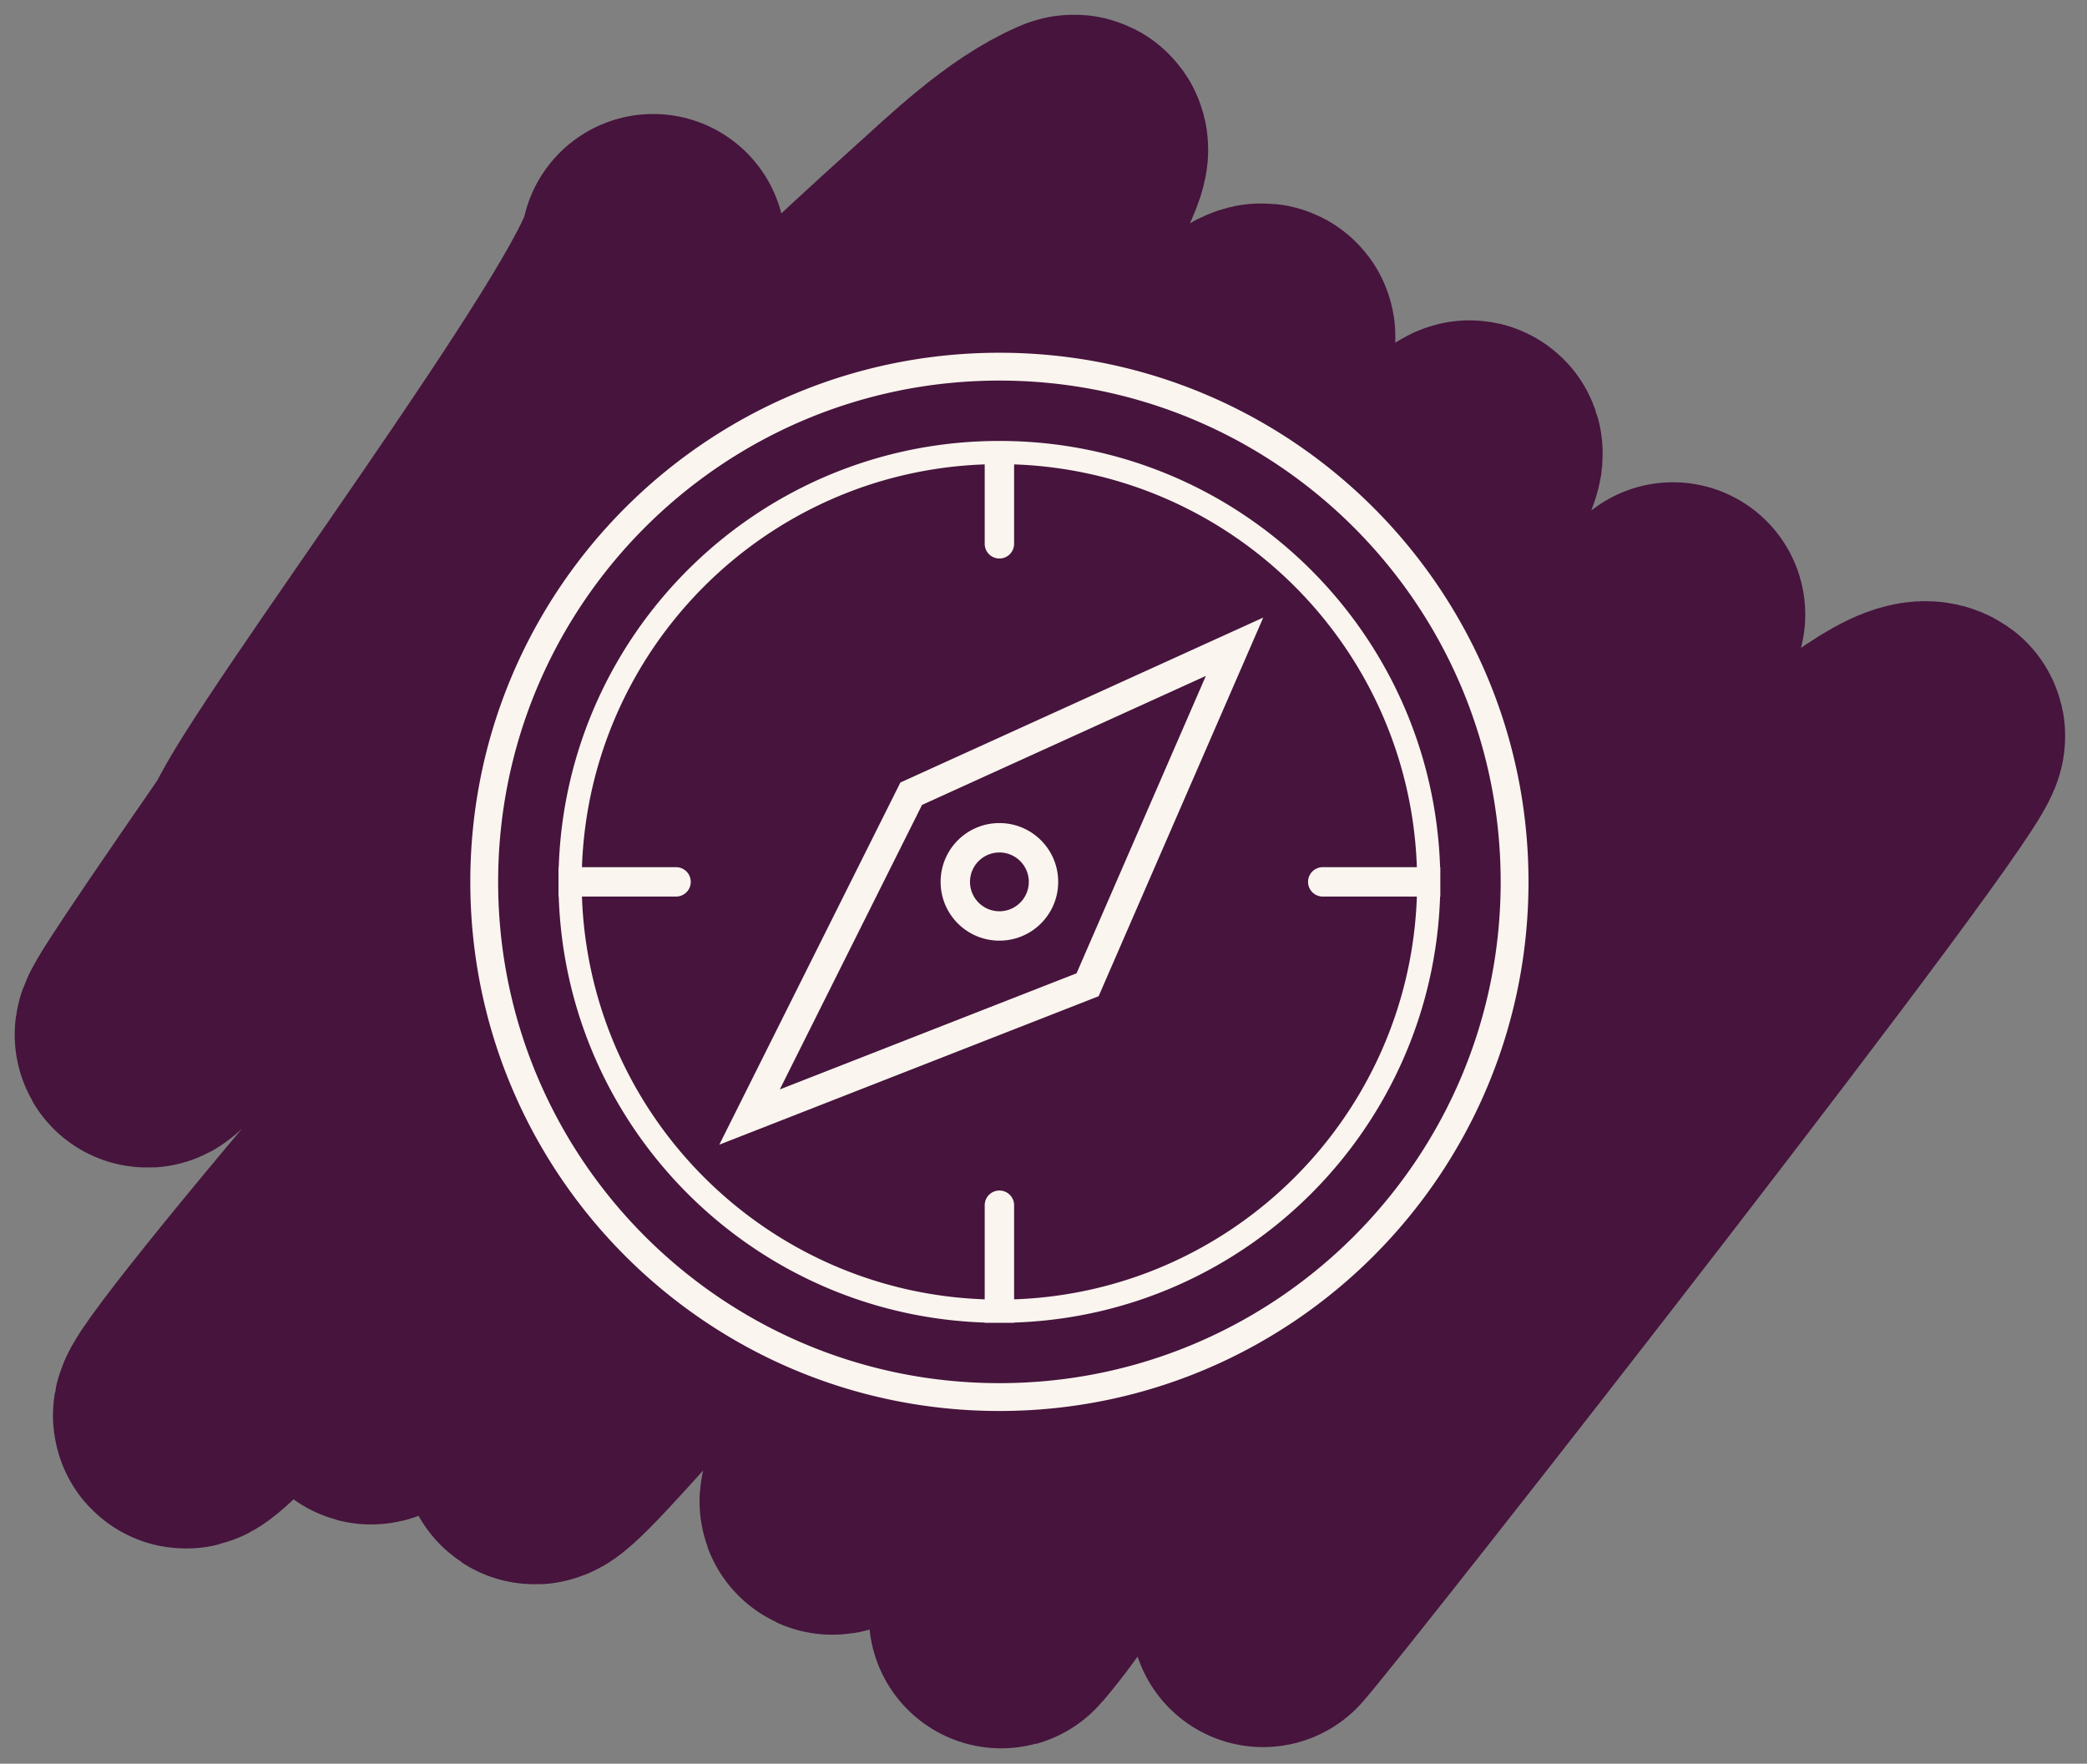
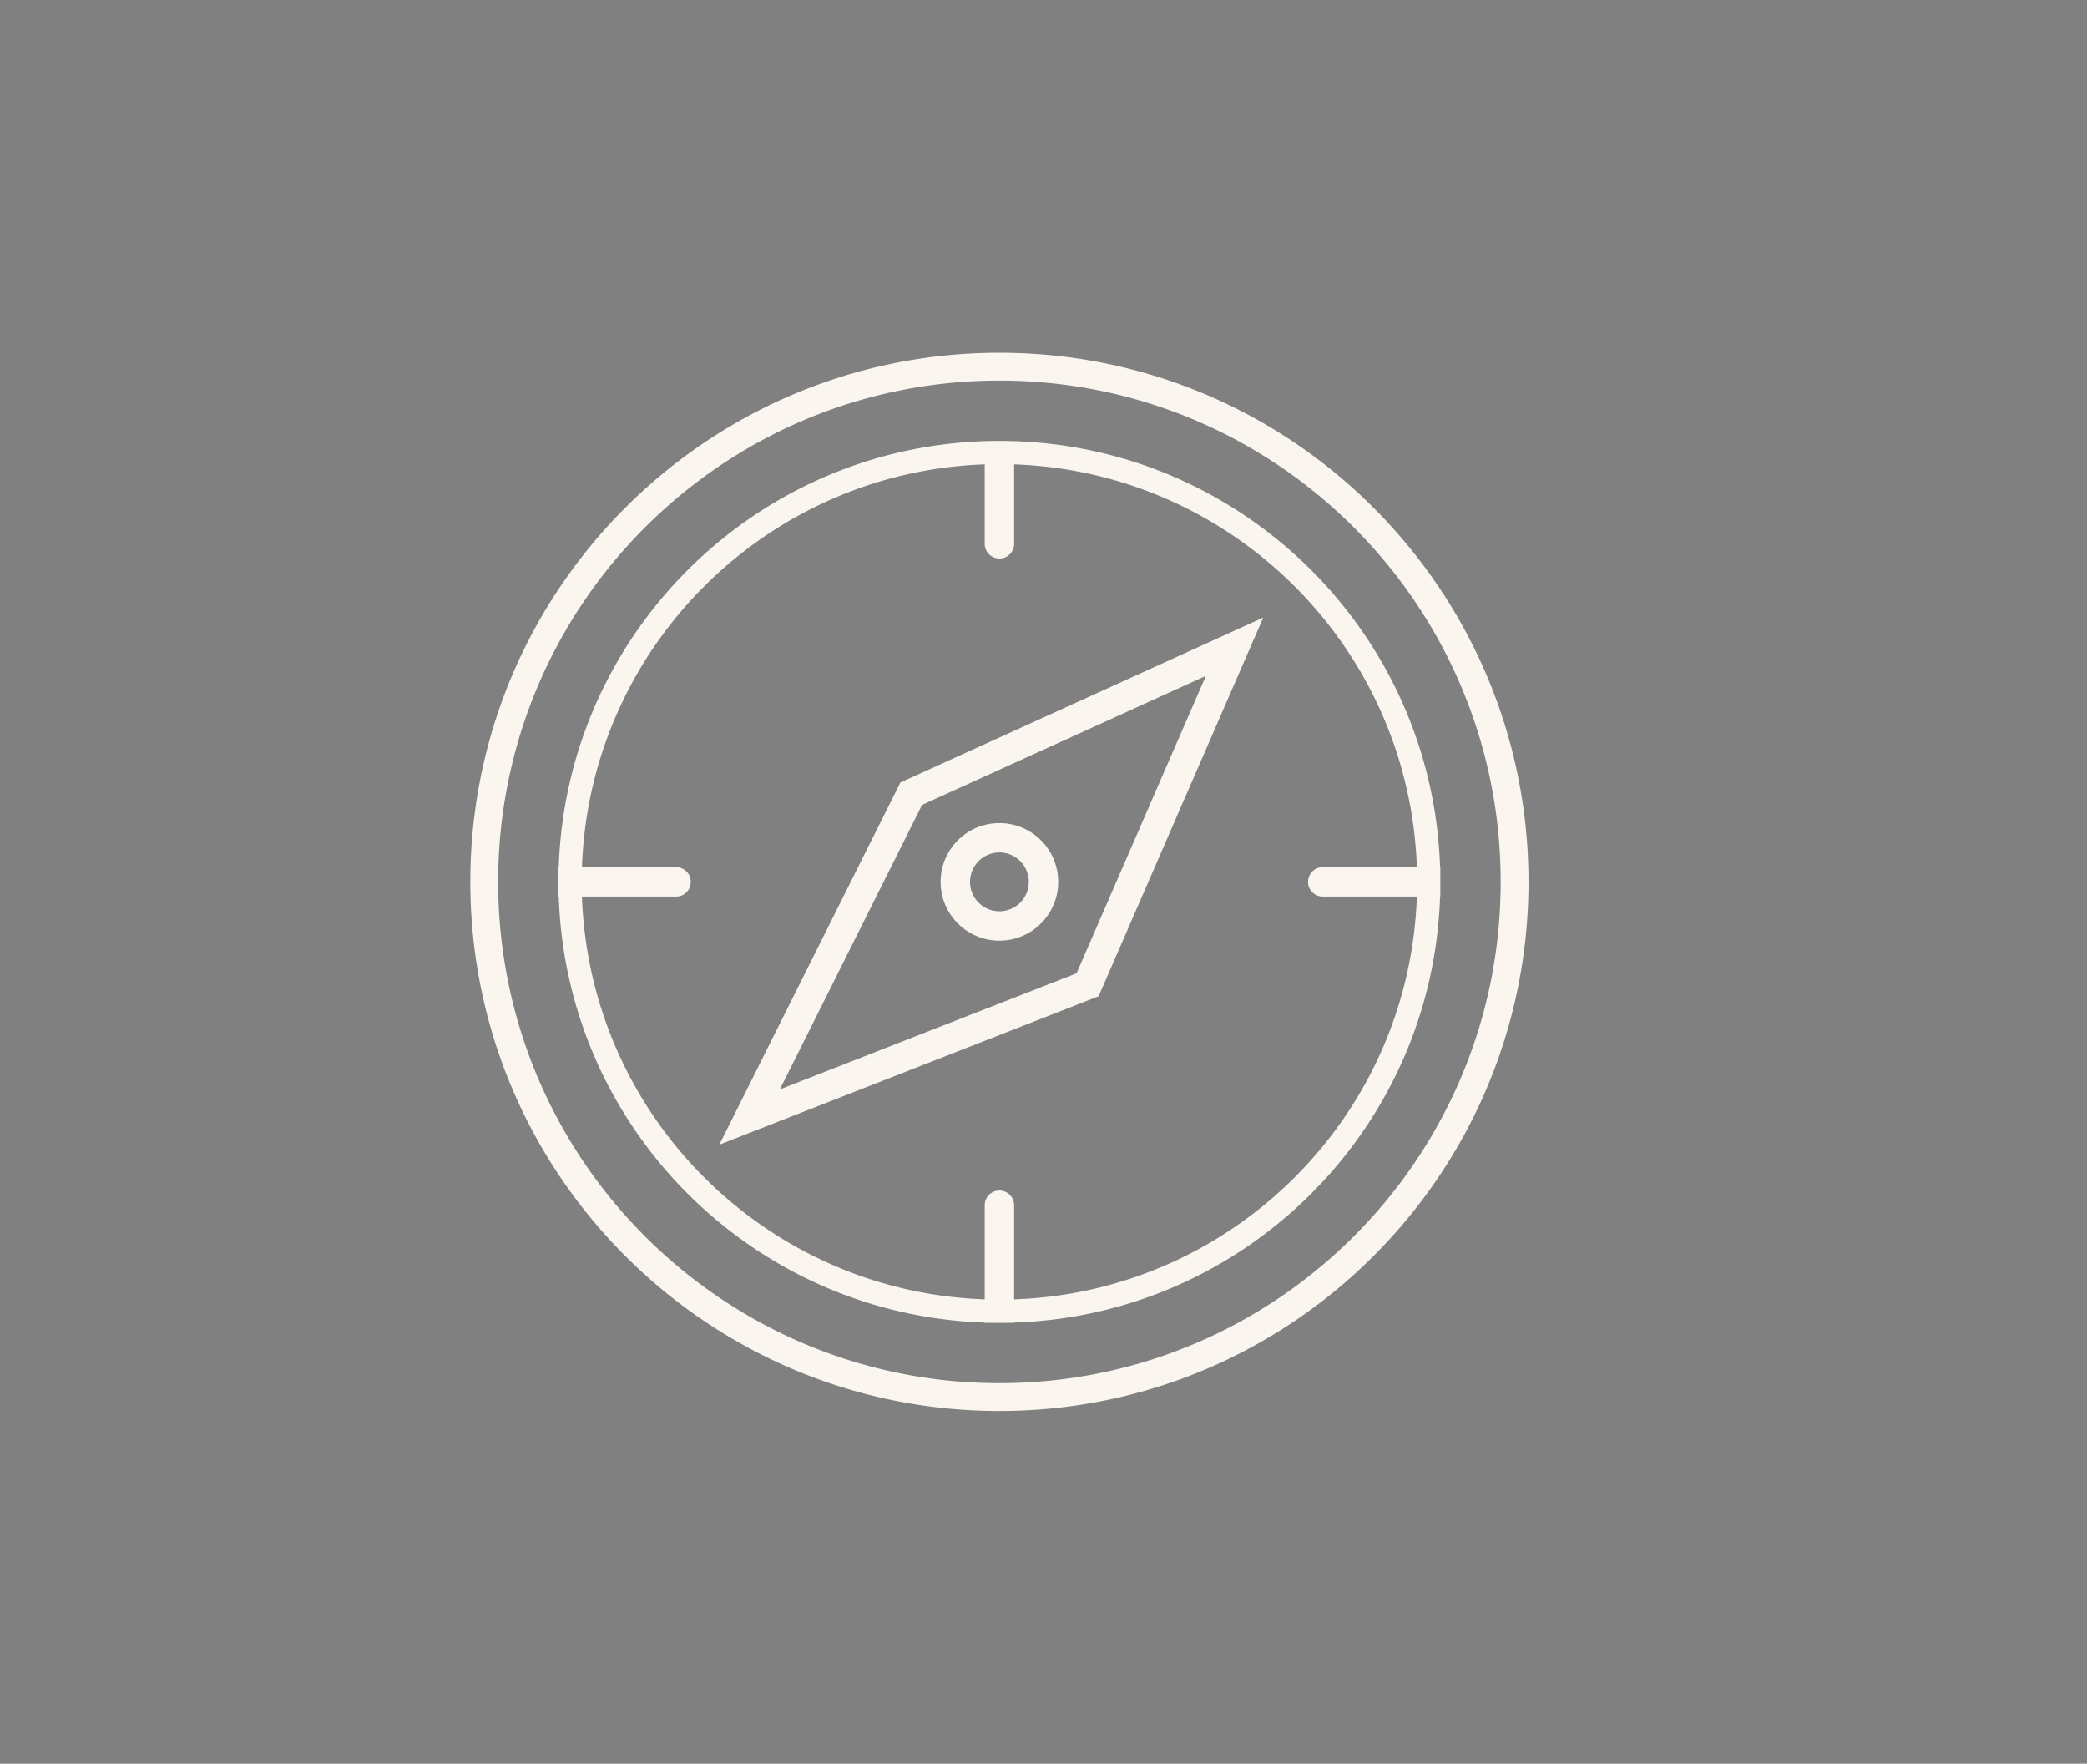
<svg xmlns="http://www.w3.org/2000/svg" width="71" height="60" fill="none">
  <rect width="100%" height="100%" fill="#808080" stroke="none" />
-   <path stroke="#46143D" stroke-linecap="round" stroke-miterlimit="7.203" stroke-width="9" d="M22.222 8.378c-.449 2.786-11.839 17.854-12.972 20.445-8.278 11.972-1.85 3.173-2.195 4.722-.154.693 1.139-.857 1.639-1.361 2.658-2.681 5.204-5.464 7.75-8.25 4.958-5.426 10.113-10.642 15.583-15.556 1.264-1.136 2.837-2.672 4.444-3.361.932-.4-3.4 6.382-3.444 6.444-5.531 7.821-10.963 15.692-16.667 23.389-2.871 3.874-5.352 8.797-8.778 12.222-5.882 5.882 10.085-13.319 16.083-19.083 1.785-1.716 3.591-3.408 5.361-5.139.606-.593 14.029-12.232 13.944-11.389-.11 1.097-14.188 12.968-14.722 13.667-2.043 2.673-4.086 5.335-6.028 8.083-3.039 4.303-5.796 8.812-8.917 13.056-2.57 3.495 2.841-2.487 3-2.639 5.356-5.107 24.805-28.858 20.667-22.722-4.54 6.732-14.479 20.692-18.5 27.778-1.829 3.223 5.12-5.365 7.833-7.889 3.415-3.177 6.98-6.192 10.5-9.25 1.969-1.711 10.764-14.899 13.167-16.139.901-.465-9.454 17.461-9.722 17.889-3.448 5.493-7.277 10.763-10.944 16.111-3.458 5.043 3.051-2.622 3.833-3.361 4.98-4.709 18.269-21.052 23.778-25.139.078-.058-4.08 8.748-4.167 9.444-.192 1.533-1.955 3.459-2.778 4.528-2.243 2.913-4.656 5.697-7 8.528-2.88 3.48-5.535 7.086-8.278 10.667-.211.275-.809 1.124-.583.861 1.026-1.197 1.847-2.593 2.861-3.806 5.932-7.095 12.966-13.244 19.945-19.278.716-.619 7.636-7.656 8.833-6.833.531.365-21.126 28.03-22.777 29.917" />
  <path fill="#FAF5EE" fill-rule="evenodd" d="M52 30c0 9.941-8.059 18-18 18s-18-8.059-18-18 8.059-18 18-18 18 8.059 18 18Zm-.947 0c0 9.418-7.635 17.053-17.053 17.053-9.418 0-17.053-7.635-17.053-17.053 0-9.418 7.635-17.053 17.053-17.053 9.418 0 17.053 7.635 17.053 17.053ZM49 30.5v-1h-.008C48.728 21.447 42.117 15 34 15s-14.728 6.447-14.992 14.5H19v1h.008c.258 7.887 6.605 14.233 14.492 14.492V45h1v-.008c7.887-.258 14.233-6.605 14.492-14.492H49Zm-4 0h3.202c-.258 7.451-6.251 13.444-13.702 13.702V41a.5.5 0 0 0-1 0v3.202c-7.451-.258-13.444-6.251-13.702-13.702H23a.5.5 0 0 0 0-1h-3.202c.258-7.451 6.251-13.444 13.702-13.702V18.5a.5.5 0 0 0 1 0v-2.702c7.451.258 13.444 6.251 13.702 13.702H45a.5.5 0 0 0 0 1Zm-2.023-9.493-.519 1.193-5 11.5-.083.191-.194.076-11.5 4.5-1.211.474.582-1.163 5.5-11 .079-.158.161-.073 11-5 1.184-.538ZM31.368 27.382l-4.839 9.679 10.095-3.95 4.399-10.117-9.655 4.388ZM35 30c0 .552-.448 1-1 1s-1-.448-1-1 .448-1 1-1 1 .448 1 1Zm1 0c0 1.105-.895 2-2 2s-2-.895-2-2 .895-2 2-2 2 .895 2 2Z" clip-rule="evenodd" />
</svg>